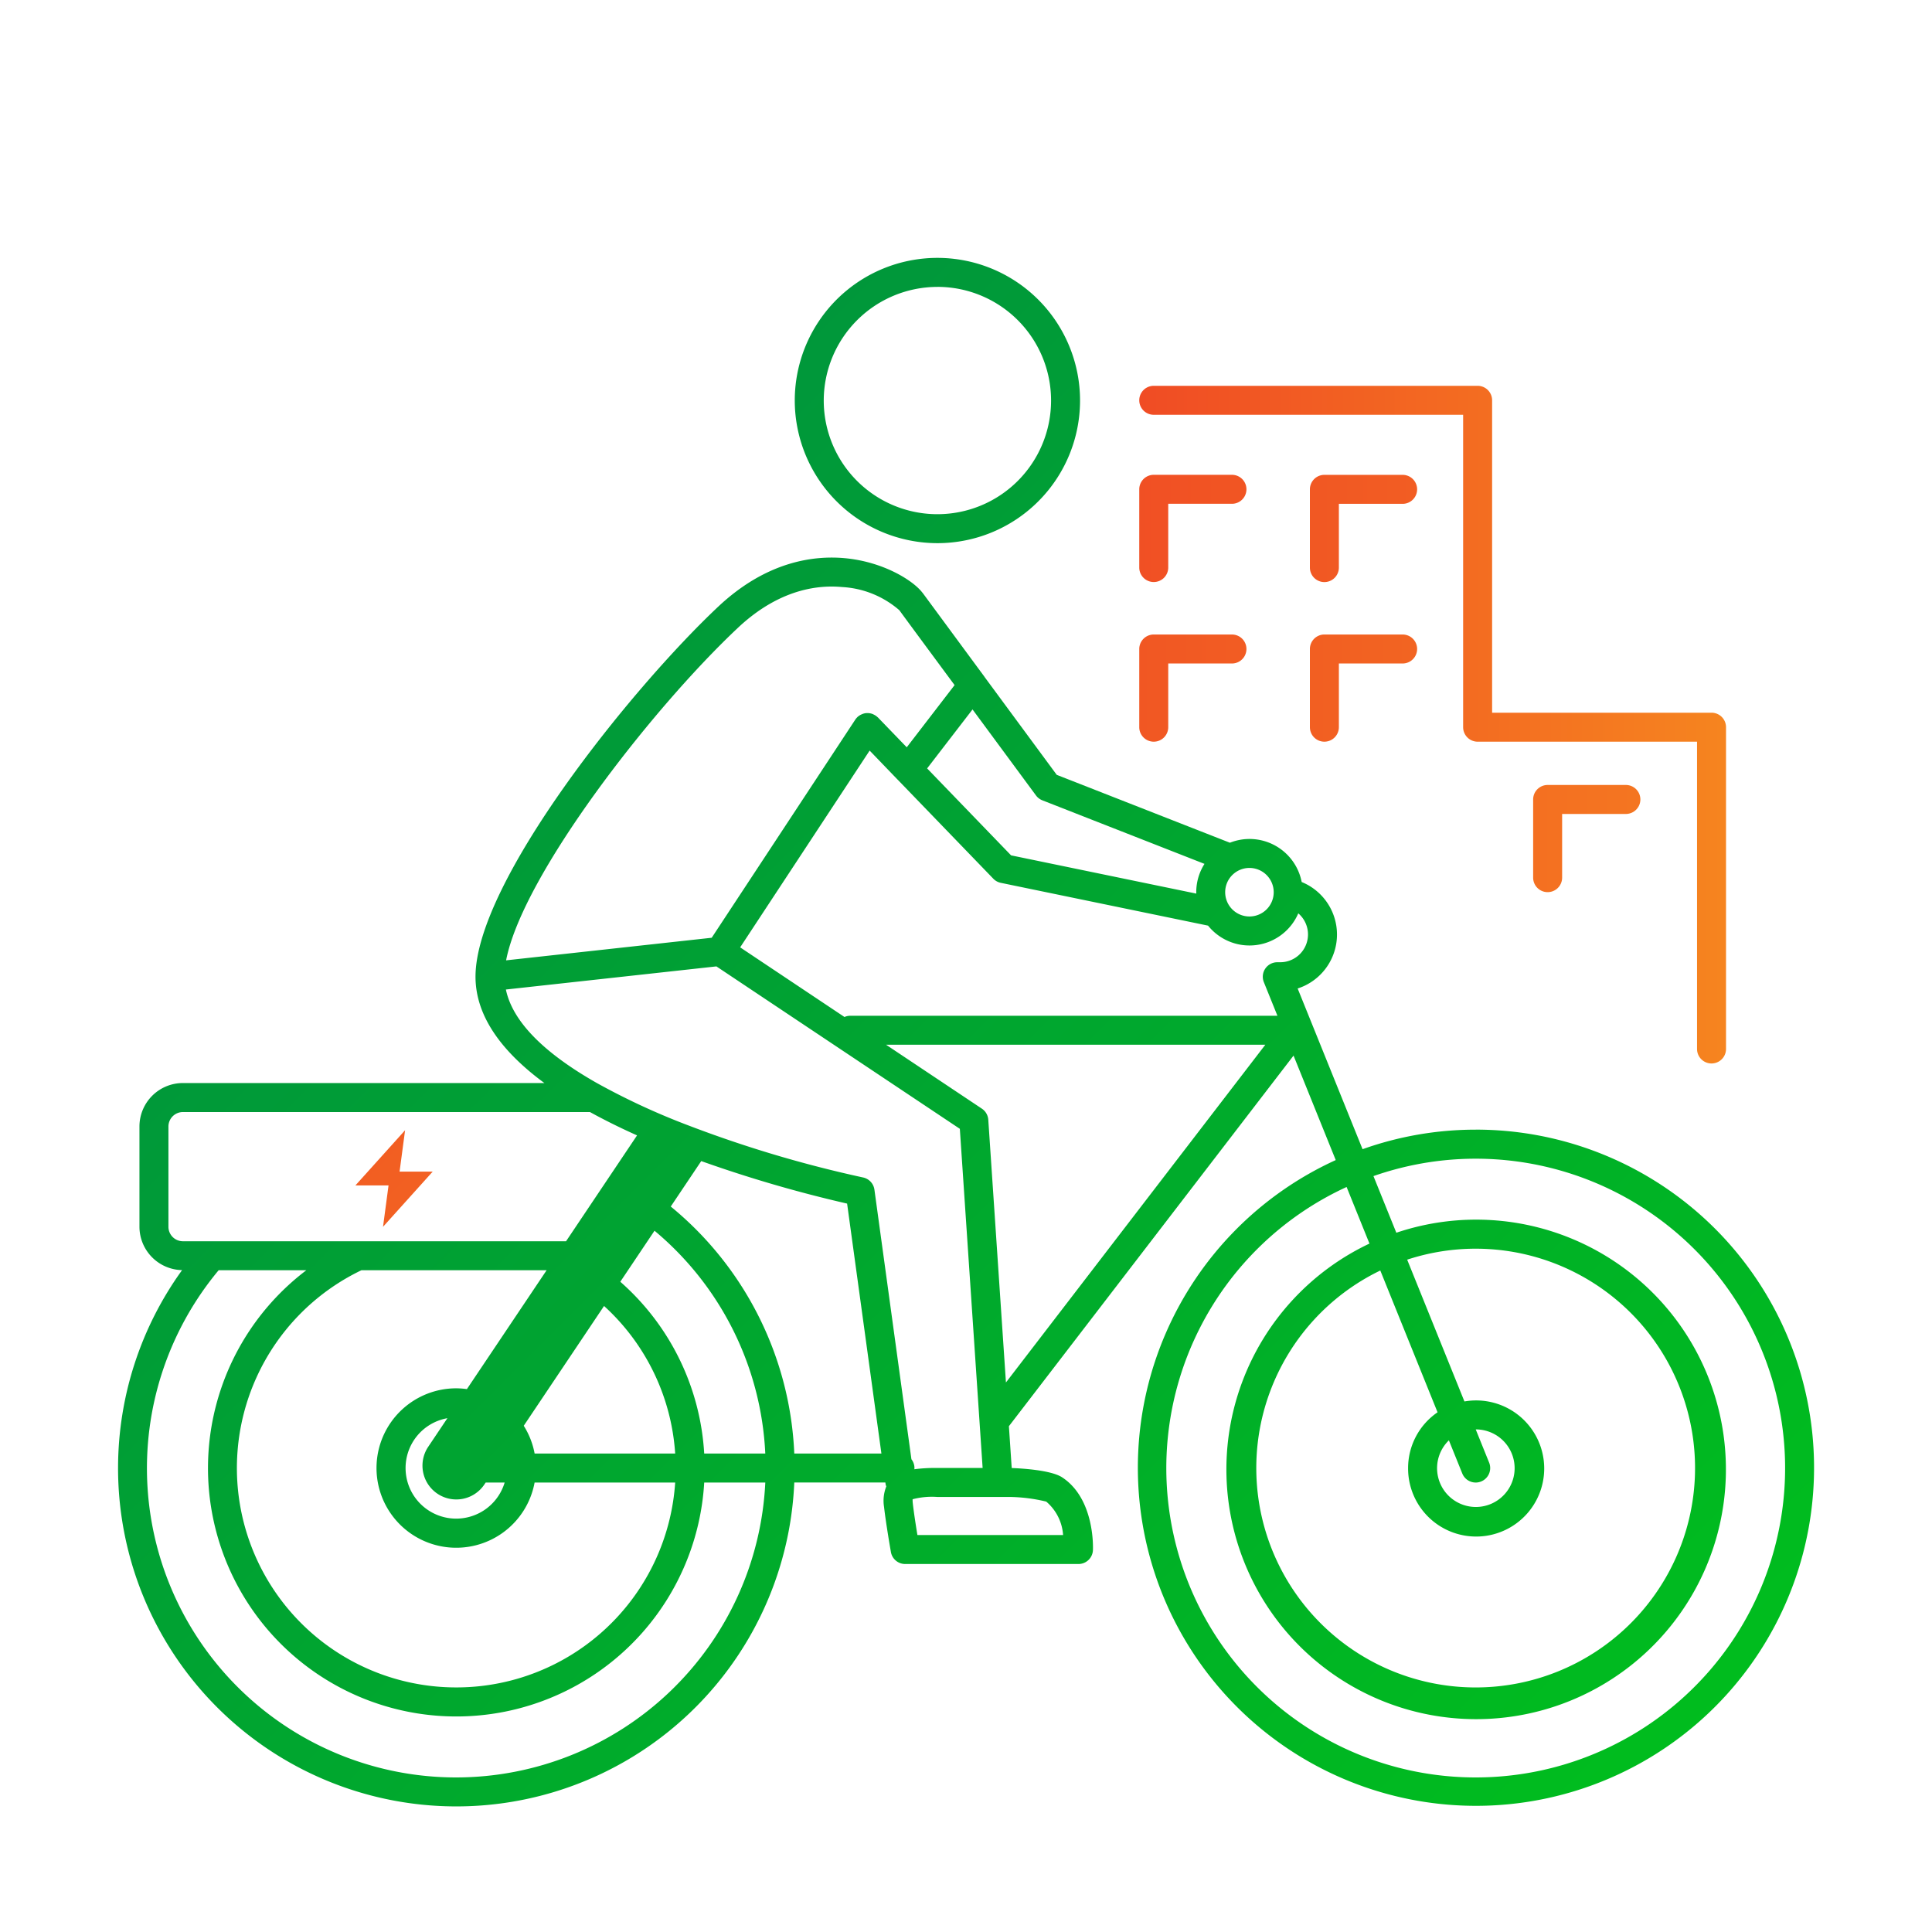
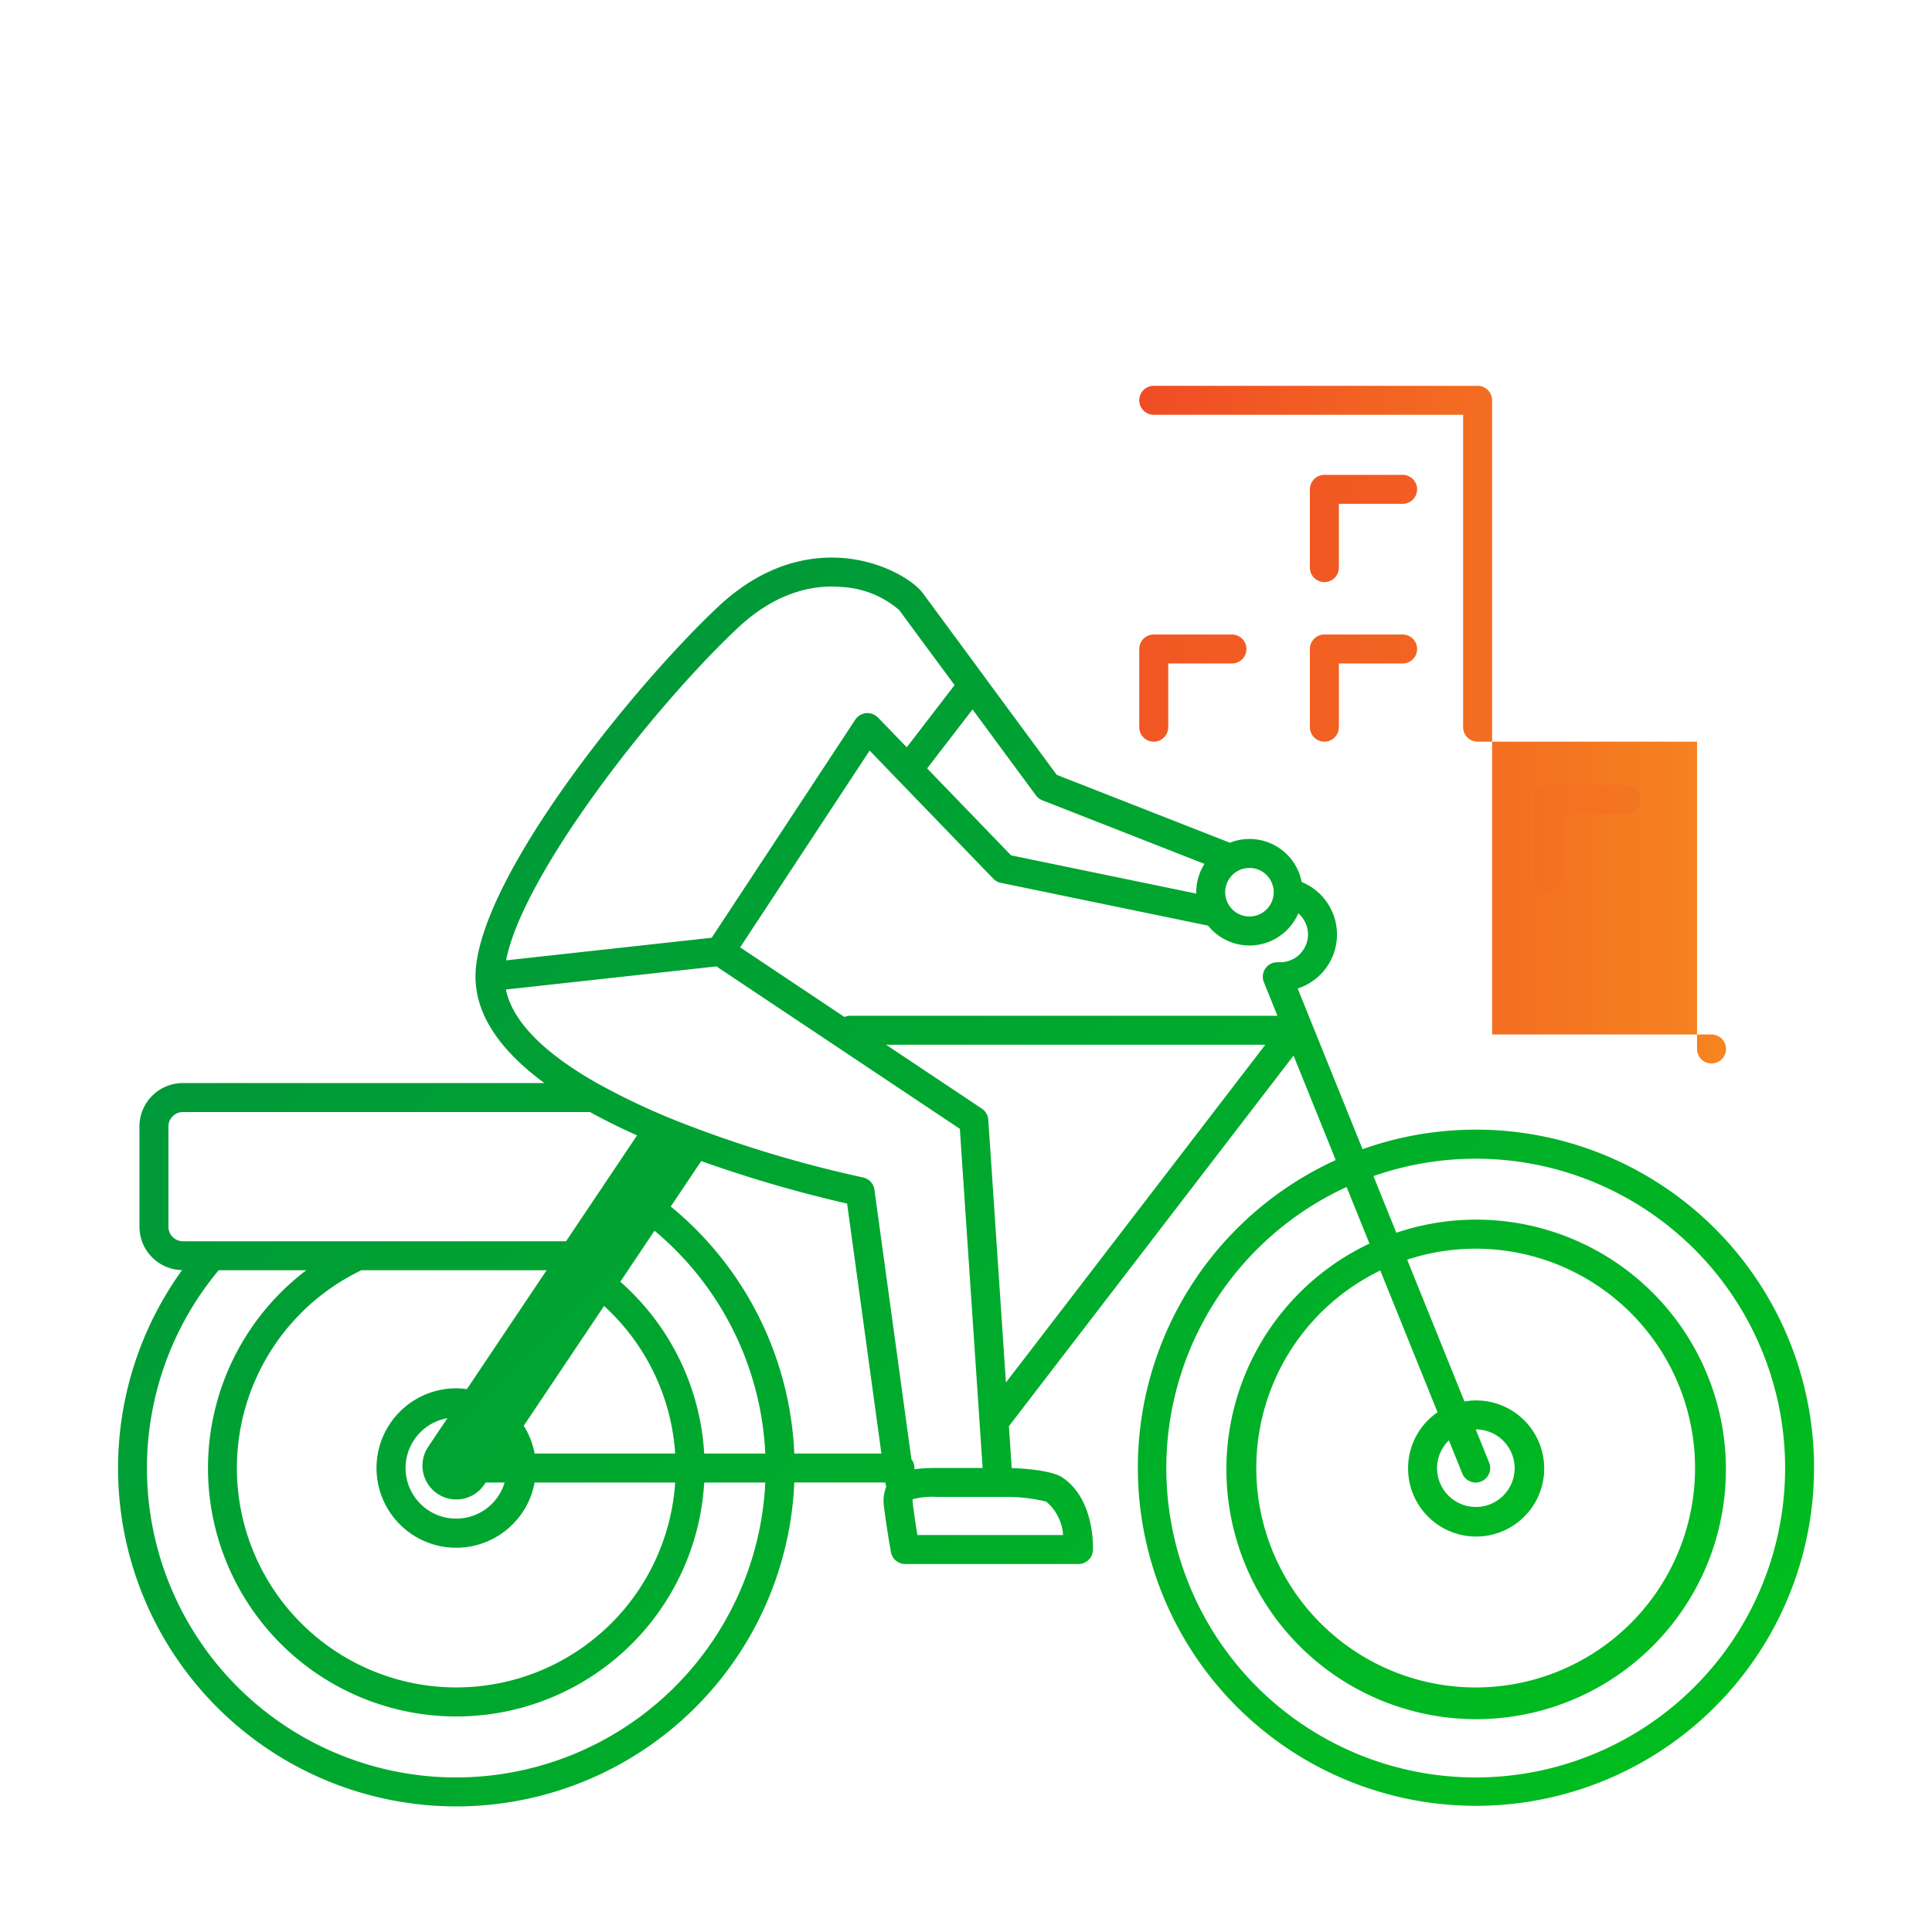
<svg xmlns="http://www.w3.org/2000/svg" xmlns:xlink="http://www.w3.org/1999/xlink" viewBox="0 0 200 200">
  <defs>
    <style>
      .cls-1 {
        fill: url(#Enra_-_verloop_oranje);
      }

      .cls-2 {
        fill: url(#Enra_-_verloop_oranje-2);
      }

      .cls-3 {
        fill: url(#Enra_-_verloop_oranje-3);
      }

      .cls-4 {
        fill: url(#Enra_-_verloop_oranje-4);
      }

      .cls-5 {
        fill: url(#Enra_-_verloop_oranje-5);
      }

      .cls-6 {
        fill: url(#Enra_-_verloop_oranje-6);
      }

      .cls-7 {
        fill: url(#Enra_-_verloop_oranje-7);
      }

      .cls-8 {
        fill: url(#Enra_-_verloop_groen);
      }

      .cls-9 {
        fill: url(#Enra_-_verloop_groen-2);
      }
    </style>
    <linearGradient id="Enra_-_verloop_oranje" data-name="Enra - verloop oranje" x1="106.254" y1="75.014" x2="193.335" y2="75.014" gradientUnits="userSpaceOnUse">
      <stop offset="0" stop-color="#ef4125" />
      <stop offset="1" stop-color="#f7921e" />
    </linearGradient>
    <linearGradient id="Enra_-_verloop_oranje-2" x1="87.315" y1="54.705" x2="253.79" y2="54.705" xlink:href="#Enra_-_verloop_oranje" />
    <linearGradient id="Enra_-_verloop_oranje-3" x1="89.093" y1="54.705" x2="255.576" y2="54.705" xlink:href="#Enra_-_verloop_oranje" />
    <linearGradient id="Enra_-_verloop_oranje-4" x1="72.451" y1="71.232" x2="238.933" y2="71.232" xlink:href="#Enra_-_verloop_oranje" />
    <linearGradient id="Enra_-_verloop_oranje-5" x1="74.23" y1="71.232" x2="240.713" y2="71.232" xlink:href="#Enra_-_verloop_oranje" />
    <linearGradient id="Enra_-_verloop_oranje-6" x1="62.551" y1="86.808" x2="229.034" y2="86.808" xlink:href="#Enra_-_verloop_oranje" />
    <linearGradient id="Enra_-_verloop_oranje-7" x1="-20.551" y1="60.657" x2="143.995" y2="225.202" xlink:href="#Enra_-_verloop_oranje" />
    <linearGradient id="Enra_-_verloop_groen" data-name="Enra - verloop groen" x1="-5.932" y1="46.038" x2="158.613" y2="210.584" gradientUnits="userSpaceOnUse">
      <stop offset="0" stop-color="#008b44" />
      <stop offset="1" stop-color="#00bf1c" />
    </linearGradient>
    <linearGradient id="Enra_-_verloop_groen-2" x1="47.842" y1="-7.736" x2="212.387" y2="156.81" xlink:href="#Enra_-_verloop_groen" />
  </defs>
  <title>ebike</title>
  <g id="ebike">
    <g>
      <g id="alt">
-         <path class="cls-1" d="M119.436,42.939h32.027v32.34a1.5,1.5,0,0,0,1.5,1.5h22.714V108.59a1.5,1.5,0,0,0,3,0V75.279a1.5,1.5,0,0,0-1.5-1.5H154.463V41.439a1.5,1.5,0,0,0-1.5-1.5H119.436a1.5,1.5,0,0,0,0,3Z" />
-         <path class="cls-2" d="M119.436,60.252a1.5,1.5,0,0,0,1.5-1.5v-6.6h6.595a1.5,1.5,0,0,0,0-3h-8.095a1.5,1.5,0,0,0-1.5,1.5v8.1A1.5,1.5,0,0,0,119.436,60.252Z" />
+         <path class="cls-1" d="M119.436,42.939h32.027v32.34a1.5,1.5,0,0,0,1.5,1.5h22.714V108.59a1.5,1.5,0,0,0,3,0a1.5,1.5,0,0,0-1.5-1.5H154.463V41.439a1.5,1.5,0,0,0-1.5-1.5H119.436a1.5,1.5,0,0,0,0,3Z" />
        <path class="cls-3" d="M145.2,49.157h-8.1a1.5,1.5,0,0,0-1.5,1.5v8.1a1.5,1.5,0,1,0,3,0v-6.6h6.6a1.5,1.5,0,0,0,0-3Z" />
        <path class="cls-4" d="M119.436,76.779a1.5,1.5,0,0,0,1.5-1.5V68.684h6.595a1.5,1.5,0,0,0,0-3h-8.095a1.5,1.5,0,0,0-1.5,1.5v8.095A1.5,1.5,0,0,0,119.436,76.779Z" />
        <path class="cls-5" d="M145.2,65.684h-8.1a1.5,1.5,0,0,0-1.5,1.5v8.095a1.5,1.5,0,0,0,3,0V68.684h6.6a1.5,1.5,0,0,0,0-3Z" />
        <path class="cls-6" d="M160.211,81.26a1.5,1.5,0,0,0-1.5,1.5v8.095a1.5,1.5,0,1,0,3,0V84.26h6.6a1.5,1.5,0,0,0,0-3Z" />
-         <polygon class="cls-7" points="41.935 117 36.792 122.714 40.221 122.714 39.65 127 44.792 121.286 41.364 121.286 41.935 117" />
      </g>
      <g id="main">
        <path class="cls-8" d="M152.765,116.942a34.847,34.847,0,0,0-11.713,2.022l-6.719-16.636a5.869,5.869,0,0,0,.417-11.022,5.5,5.5,0,0,0-7.43-4.067l-17.926-7.027-7.486-10.151,0-.01-.677-.915-5.7-7.735c-.015-.02-.033-.035-.048-.054-.982-1.279-4.061-3.195-8.022-3.564-3.23-.3-8.119.325-13.115,5.021-9.016,8.477-25.122,28.526-25.122,38.3,0,4.226,2.906,7.9,7.13,11.012H18.936a4.5,4.5,0,0,0-4.5,4.5v10.375a4.5,4.5,0,0,0,4.413,4.491,35.017,35.017,0,1,0,63.375,21.987h9.43l.027.195a1.474,1.474,0,0,0,.069.21A3.99,3.99,0,0,0,91.517,156c.2,1.764.689,4.548.709,4.666a1.5,1.5,0,0,0,1.478,1.24H111.64a1.5,1.5,0,0,0,1.5-1.43c.011-.217.208-5.321-3.192-7.544-1.146-.751-4.209-.925-5.216-.962l-.291-4.33,29.466-38.366,4.368,10.817a35,35,0,1,0,14.492-3.152ZM131.854,92.36a2.512,2.512,0,1,1-2.512-2.511A2.515,2.515,0,0,1,131.854,92.36ZM107.9,82.847l16.788,6.581a5.464,5.464,0,0,0-.853,2.932c0,.049.006.1.007.146l-19.176-3.96-8.69-9,4.7-6.105,6.567,8.9A1.5,1.5,0,0,0,107.9,82.847ZM76.391,64.99c3.643-3.424,7.14-4.27,9.707-4.27.379,0,.738.019,1.074.05a9.853,9.853,0,0,1,5.928,2.4c.984,1.35,4.285,5.815,5.718,7.752L93.866,77.36l-2.983-3.09c-.008-.009-.02-.012-.028-.02a1.492,1.492,0,0,0-.394-.272c-.038-.019-.072-.041-.112-.057a1.487,1.487,0,0,0-.448-.1c-.047,0-.09,0-.137,0s-.066,0-.1,0a1.476,1.476,0,0,0-.363.084c-.033.011-.062.029-.1.043a1.487,1.487,0,0,0-.432.276l-.013.008c-.006.006-.007.014-.013.019a1.57,1.57,0,0,0-.2.238L73.675,97.076,52.392,99.414C54.077,90.641,67.389,73.454,76.391,64.99ZM52.369,102.435l21.793-2.394,25.2,16.814,2.359,35.108H97a16.642,16.642,0,0,0-2.347.133c0-.042.012-.082.012-.124a1.485,1.485,0,0,0-.315-.911l-3.83-27.907a1.5,1.5,0,0,0-1.18-1.264A124.6,124.6,0,0,1,71.2,116.48a72.216,72.216,0,0,1-9.407-4.361C56.853,109.317,53.121,106.048,52.369,102.435ZM72.9,150.472a25.658,25.658,0,0,0-8.687-17.786l3.542-5.281a31.976,31.976,0,0,1,11.467,23.067ZM56.586,131.494,48.333,143.8a8.133,8.133,0,0,0-1.1-.082,8.252,8.252,0,1,0,8.109,9.754H69.894a22.71,22.71,0,1,1-32.478-21.978ZM44.328,149.772a3.5,3.5,0,0,0,5.815,3.9l.133-.2h1.965a5.238,5.238,0,1,1-5.927-6.661Zm11.016.7a8.169,8.169,0,0,0-1.126-2.878l8.313-12.4a22.664,22.664,0,0,1,7.363,15.275ZM18.936,128.494a1.5,1.5,0,0,1-1.5-1.5V116.619a1.5,1.5,0,0,1,1.5-1.5H61.073c1.563.861,3.2,1.667,4.874,2.416L63.61,121.02l-1.682,2.507-3.33,4.967H18.936ZM47.235,184a32.009,32.009,0,0,1-24.6-52.506h9.077A25.706,25.706,0,1,0,72.9,153.472h6.323A32.066,32.066,0,0,1,47.235,184Zm34.989-33.528A34.973,34.973,0,0,0,69.437,124.9l3.155-4.705a135.012,135.012,0,0,0,15.1,4.4l3.551,25.873Zm27.827,8.437H94.971c-.158-.961-.365-2.284-.473-3.242a3,3,0,0,1-.025-.465A7.871,7.871,0,0,1,97,154.963h7.4a16.988,16.988,0,0,1,3.905.482A4.975,4.975,0,0,1,110.051,158.909Zm-5.916-15.794-1.828-27.2a1.5,1.5,0,0,0-.664-1.147l-9.92-6.619h39.264Zm-1.31-52.153a1.493,1.493,0,0,0,.775.428l21.459,4.432a5.5,5.5,0,0,0,9.339-1.273,2.877,2.877,0,0,1-1.864,5.062h-.31a1.5,1.5,0,0,0-1.391,2.061l1.406,3.479H88.021a1.489,1.489,0,0,0-.6.128l-10.8-7.209L90.025,77.7,92.914,80.7l.019.016M152.765,184A32.021,32.021,0,0,1,139.4,122.877l2.366,5.858a25.855,25.855,0,1,0,2.782-1.122l-2.368-5.864A32.026,32.026,0,1,1,152.765,184Zm-1.391-31.467a1.5,1.5,0,0,0,1.391.939,1.482,1.482,0,0,0,.561-.11,1.5,1.5,0,0,0,.829-1.952l-1.388-3.437a4.014,4.014,0,1,1-2.779,1.13Zm-5.608-.562a7.045,7.045,0,1,0,5.832-6.893L145.67,130.4a22.71,22.71,0,1,1-2.782,1.123l5.927,14.677A6.994,6.994,0,0,0,145.766,151.97Z" />
-         <path class="cls-9" d="M97.042,56.228A14.766,14.766,0,1,0,82.274,41.466,14.78,14.78,0,0,0,97.042,56.228Zm0-26.531A11.766,11.766,0,1,1,85.274,41.466,11.78,11.78,0,0,1,97.042,29.7Z" />
      </g>
    </g>
  </g>
</svg>